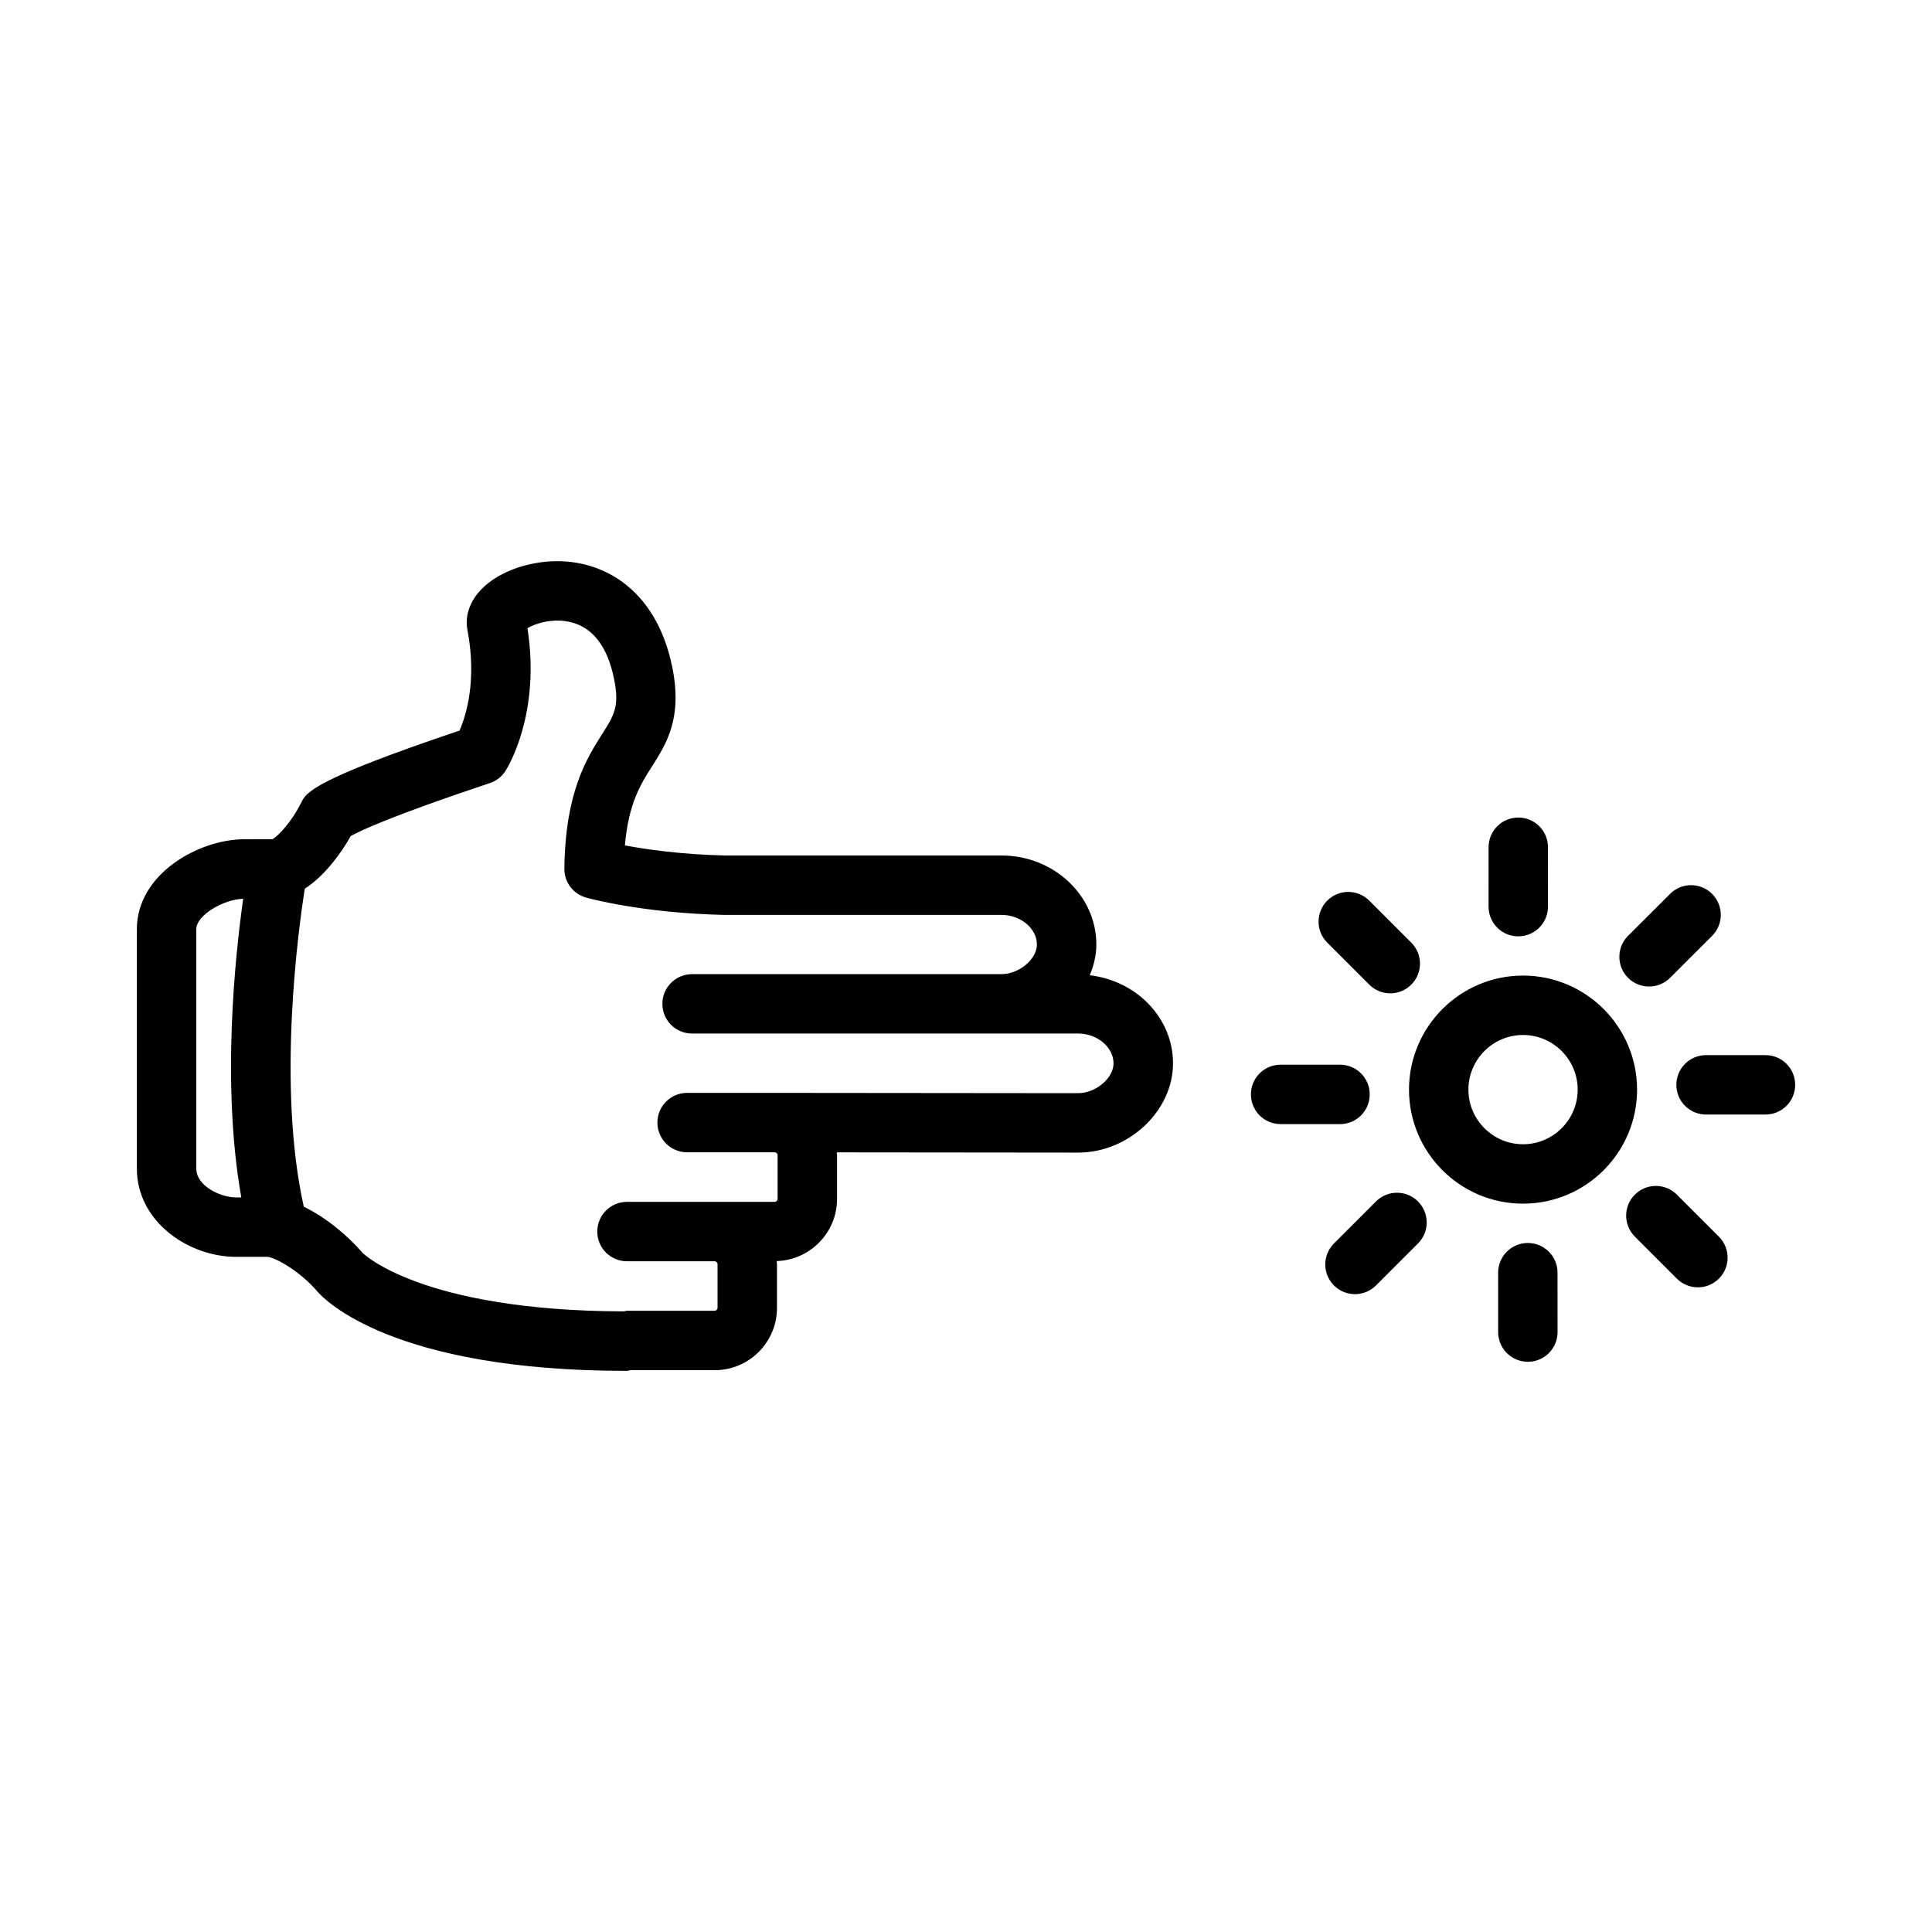
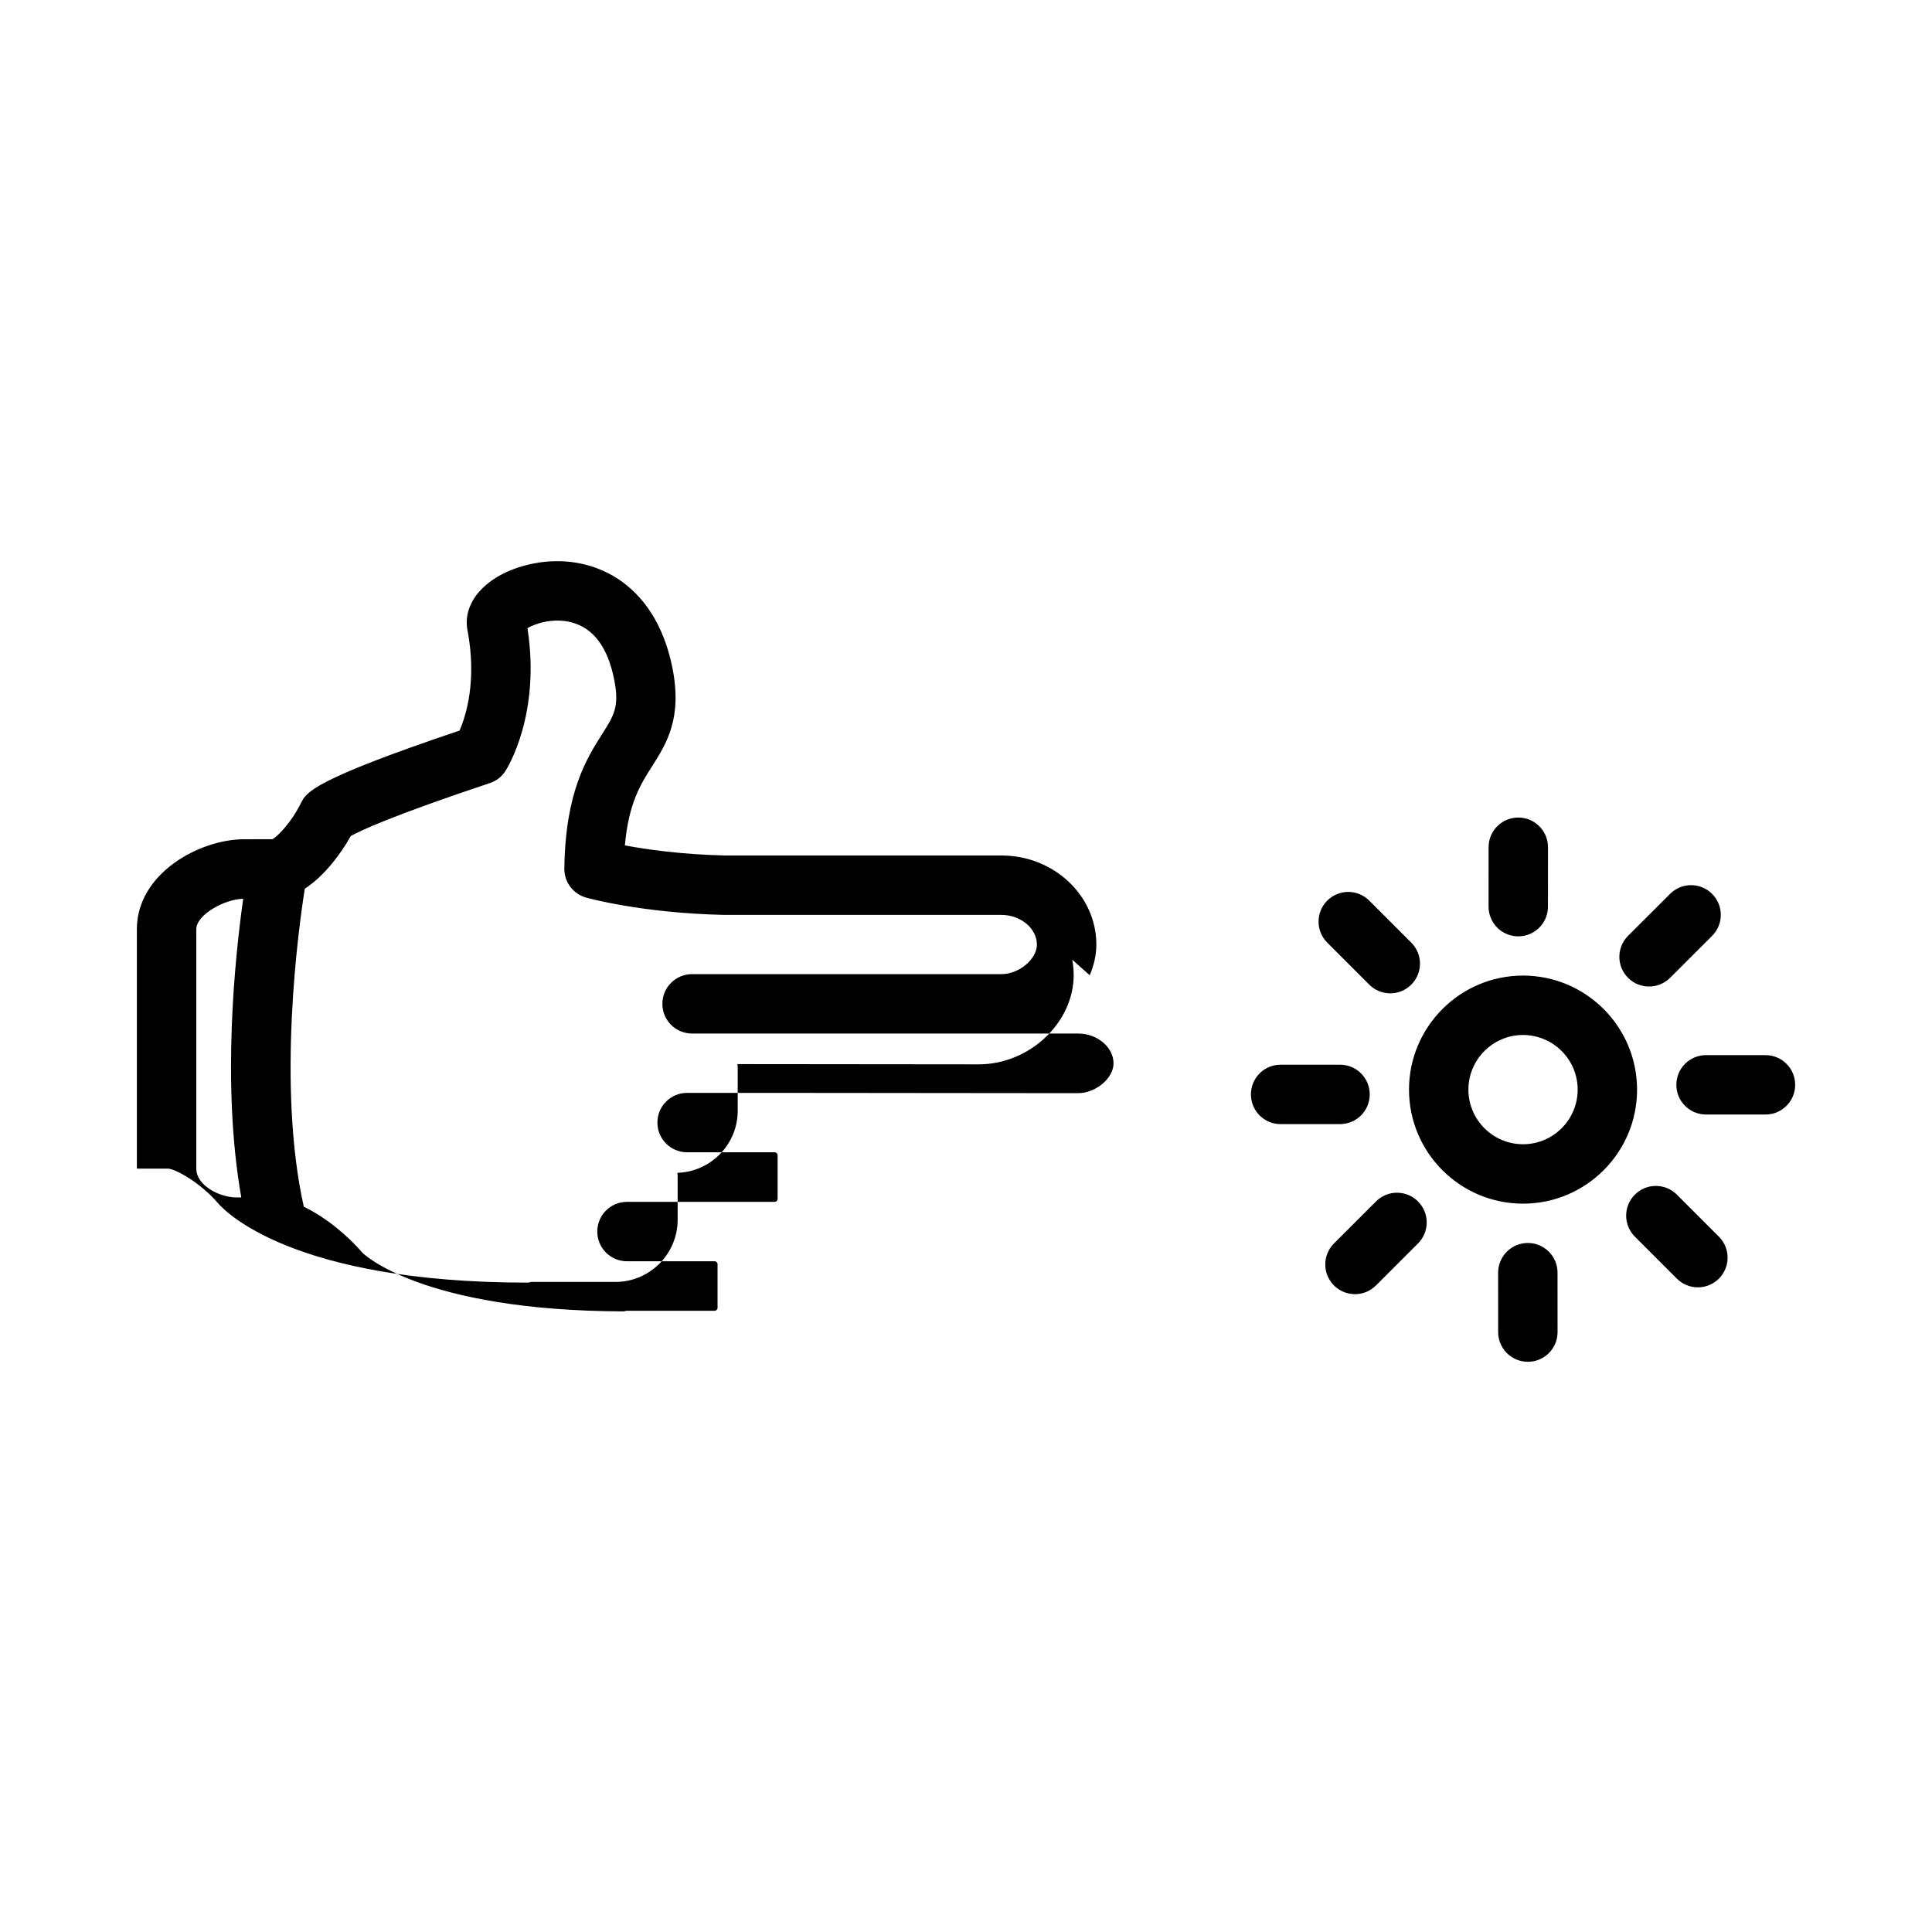
<svg xmlns="http://www.w3.org/2000/svg" fill="#000000" width="800px" height="800px" version="1.1" viewBox="144 144 512 512">
-   <path d="m432.79 402.45c1.086-2.566 1.754-5.305 1.754-8.133 0-13.004-11.273-23.602-25.129-23.602h-73.188c-11.66-0.262-20.973-1.613-26.625-2.676 0.984-11.18 4.164-16.191 7.266-21.066 3.754-5.918 8.004-12.625 5.32-26.031-4.629-23.129-21.812-30.566-36.762-27.613-11.668 2.273-19.051 9.699-17.539 17.68 2.543 13.375-0.379 22.633-2.102 26.598-38.988 13.129-40.629 16.422-41.949 19.066-2.66 5.336-6.086 8.793-7.613 9.73l-7.488 0.004c-11.887 0-28.465 9.07-28.465 23.844v63.441c0 13.988 13.609 23.387 26.324 23.387h8.289c1.992 0.125 8.527 3.691 13.227 9.18 1.844 2.148 19.805 21.035 82.051 21.035 0.324 0 0.598-0.141 0.914-0.18h22.332c9.094 0 16.5-7.391 16.5-16.5v-11.609c0-0.277-0.07-0.52-0.086-0.805 8.863-0.277 16.004-7.535 16.004-16.469v-11.609c0-0.242-0.062-0.48-0.078-0.738l63.992 0.062c13.383 0 25.121-11.035 25.121-23.648-0.004-12.051-9.672-21.906-22.07-23.348zm-236.77 51.242v-63.441c0-3.769 7.297-7.918 12.43-8.07-2.148 15.176-5.777 49.312-0.504 79.152h-1.348c-4.211 0-10.578-3.047-10.578-7.641zm233.72-19.988-80.391-0.078h-0.031-3 0.004-20.23c-4.352 0-7.871 3.519-7.871 7.871 0 4.352 3.519 7.871 7.871 7.871h23.238c0.395 0.016 0.746 0.355 0.746 0.754v11.609c0 0.418-0.355 0.77-0.754 0.77h-15.918l-7.312 0.008h-15.934c-4.352 0-7.871 3.519-7.871 7.871s3.519 7.871 7.871 7.871h23.246c0.395 0 0.754 0.371 0.754 0.754v11.609c0 0.402-0.363 0.754-0.754 0.754h-23.246c-0.301 0-0.551 0.141-0.836 0.164-53.996-0.156-69.234-15.5-69.25-15.516-3.977-4.644-9.777-9.422-15.562-12.227-7.141-31.969-1.418-73.707 0.262-84.27 5.18-3.352 9.574-9.289 12.195-13.973 2.496-1.387 10.949-5.383 36.848-14.02 1.691-0.551 3.133-1.676 4.102-3.164 0.402-0.613 9.461-14.887 5.863-37.887 2.125-1.289 6.894-2.785 11.652-1.551 5.801 1.504 9.621 6.582 11.32 15.113 1.449 7.211-0.008 9.5-3.18 14.5-4.117 6.504-9.762 15.391-10.012 35.652-0.047 3.566 2.312 6.707 5.738 7.676 0.59 0.164 14.848 4.117 36.574 4.598h0.172 73.359c5.086 0 9.383 3.598 9.383 7.856 0 3.891-4.738 7.84-9.383 7.84h-81.996c-4.352 0-7.871 3.519-7.871 7.871 0 4.352 3.519 7.871 7.871 7.871h102.31c5.086 0 9.375 3.629 9.375 7.902 0.02 3.914-4.719 7.898-9.355 7.898zm117.88-31.164c-16.664 0-30.219 13.562-30.219 30.23 0 16.66 13.555 30.211 30.219 30.211 16.664 0 30.219-13.547 30.219-30.211 0.004-16.668-13.551-30.23-30.219-30.23zm0 44.695c-7.981 0-14.477-6.488-14.477-14.469s6.496-14.484 14.477-14.484 14.477 6.504 14.477 14.484-6.492 14.469-14.477 14.469zm72.117-15.742c0 4.352-3.519 7.871-7.871 7.871h-15.742c-4.352 0-7.871-3.519-7.871-7.871 0-4.352 3.519-7.871 7.871-7.871h15.742c4.352-0.004 7.871 3.516 7.871 7.871zm-20.215 40.23c3.078 3.078 3.078 8.055 0 11.133-1.535 1.535-3.551 2.305-5.566 2.305s-4.031-0.77-5.566-2.305l-11.133-11.133c-3.078-3.078-3.078-8.055 0-11.133 3.078-3.078 8.055-3.078 11.133 0zm-42.762 9.551 0.008 15.742c0 4.352-3.519 7.871-7.863 7.871h-0.008c-4.344 0-7.871-3.519-7.871-7.856l-0.008-15.742c0-4.352 3.519-7.887 7.871-7.887 4.344 0 7.871 3.519 7.871 7.871zm-36.977-18.879c3.078 3.078 3.078 8.055 0 11.133l-11.133 11.133c-1.535 1.535-3.551 2.305-5.566 2.305s-4.031-0.77-5.566-2.305c-3.078-3.078-3.078-8.055 0-11.133l11.133-11.133c3.074-3.078 8.059-3.078 11.133 0zm-20.664-20.496h-15.742c-4.352 0-7.871-3.519-7.871-7.871 0-4.352 3.519-7.871 7.871-7.871h15.742c4.352 0 7.871 3.519 7.871 7.871 0.004 4.352-3.516 7.871-7.871 7.871zm-3.383-48.09c-3.078-3.078-3.078-8.055 0-11.133s8.055-3.078 11.133 0l11.133 11.133c3.078 3.078 3.078 8.055 0 11.133-1.535 1.535-3.551 2.305-5.566 2.305-2.016 0-4.031-0.77-5.566-2.305zm42.746-9.551 0.008-15.742c0-4.336 3.527-7.856 7.871-7.856h0.008c4.344 0 7.863 3.519 7.863 7.871l-0.008 15.742c0 4.352-3.527 7.871-7.871 7.871-4.356 0-7.871-3.531-7.871-7.887zm36.973 18.879c-3.078-3.078-3.078-8.055 0-11.133l11.133-11.117c3.078-3.078 8.055-3.078 11.133 0 3.078 3.078 3.078 8.055 0 11.133l-11.133 11.117c-1.535 1.535-3.551 2.305-5.566 2.305s-4.031-0.762-5.566-2.305z" />
+   <path d="m432.79 402.45c1.086-2.566 1.754-5.305 1.754-8.133 0-13.004-11.273-23.602-25.129-23.602h-73.188c-11.66-0.262-20.973-1.613-26.625-2.676 0.984-11.18 4.164-16.191 7.266-21.066 3.754-5.918 8.004-12.625 5.32-26.031-4.629-23.129-21.812-30.566-36.762-27.613-11.668 2.273-19.051 9.699-17.539 17.68 2.543 13.375-0.379 22.633-2.102 26.598-38.988 13.129-40.629 16.422-41.949 19.066-2.66 5.336-6.086 8.793-7.613 9.73l-7.488 0.004c-11.887 0-28.465 9.07-28.465 23.844v63.441h8.289c1.992 0.125 8.527 3.691 13.227 9.18 1.844 2.148 19.805 21.035 82.051 21.035 0.324 0 0.598-0.141 0.914-0.18h22.332c9.094 0 16.5-7.391 16.5-16.5v-11.609c0-0.277-0.07-0.52-0.086-0.805 8.863-0.277 16.004-7.535 16.004-16.469v-11.609c0-0.242-0.062-0.48-0.078-0.738l63.992 0.062c13.383 0 25.121-11.035 25.121-23.648-0.004-12.051-9.672-21.906-22.07-23.348zm-236.77 51.242v-63.441c0-3.769 7.297-7.918 12.43-8.07-2.148 15.176-5.777 49.312-0.504 79.152h-1.348c-4.211 0-10.578-3.047-10.578-7.641zm233.72-19.988-80.391-0.078h-0.031-3 0.004-20.23c-4.352 0-7.871 3.519-7.871 7.871 0 4.352 3.519 7.871 7.871 7.871h23.238c0.395 0.016 0.746 0.355 0.746 0.754v11.609c0 0.418-0.355 0.77-0.754 0.77h-15.918l-7.312 0.008h-15.934c-4.352 0-7.871 3.519-7.871 7.871s3.519 7.871 7.871 7.871h23.246c0.395 0 0.754 0.371 0.754 0.754v11.609c0 0.402-0.363 0.754-0.754 0.754h-23.246c-0.301 0-0.551 0.141-0.836 0.164-53.996-0.156-69.234-15.5-69.25-15.516-3.977-4.644-9.777-9.422-15.562-12.227-7.141-31.969-1.418-73.707 0.262-84.27 5.18-3.352 9.574-9.289 12.195-13.973 2.496-1.387 10.949-5.383 36.848-14.02 1.691-0.551 3.133-1.676 4.102-3.164 0.402-0.613 9.461-14.887 5.863-37.887 2.125-1.289 6.894-2.785 11.652-1.551 5.801 1.504 9.621 6.582 11.32 15.113 1.449 7.211-0.008 9.5-3.18 14.5-4.117 6.504-9.762 15.391-10.012 35.652-0.047 3.566 2.312 6.707 5.738 7.676 0.59 0.164 14.848 4.117 36.574 4.598h0.172 73.359c5.086 0 9.383 3.598 9.383 7.856 0 3.891-4.738 7.84-9.383 7.84h-81.996c-4.352 0-7.871 3.519-7.871 7.871 0 4.352 3.519 7.871 7.871 7.871h102.31c5.086 0 9.375 3.629 9.375 7.902 0.02 3.914-4.719 7.898-9.355 7.898zm117.88-31.164c-16.664 0-30.219 13.562-30.219 30.23 0 16.66 13.555 30.211 30.219 30.211 16.664 0 30.219-13.547 30.219-30.211 0.004-16.668-13.551-30.23-30.219-30.23zm0 44.695c-7.981 0-14.477-6.488-14.477-14.469s6.496-14.484 14.477-14.484 14.477 6.504 14.477 14.484-6.492 14.469-14.477 14.469zm72.117-15.742c0 4.352-3.519 7.871-7.871 7.871h-15.742c-4.352 0-7.871-3.519-7.871-7.871 0-4.352 3.519-7.871 7.871-7.871h15.742c4.352-0.004 7.871 3.516 7.871 7.871zm-20.215 40.23c3.078 3.078 3.078 8.055 0 11.133-1.535 1.535-3.551 2.305-5.566 2.305s-4.031-0.77-5.566-2.305l-11.133-11.133c-3.078-3.078-3.078-8.055 0-11.133 3.078-3.078 8.055-3.078 11.133 0zm-42.762 9.551 0.008 15.742c0 4.352-3.519 7.871-7.863 7.871h-0.008c-4.344 0-7.871-3.519-7.871-7.856l-0.008-15.742c0-4.352 3.519-7.887 7.871-7.887 4.344 0 7.871 3.519 7.871 7.871zm-36.977-18.879c3.078 3.078 3.078 8.055 0 11.133l-11.133 11.133c-1.535 1.535-3.551 2.305-5.566 2.305s-4.031-0.77-5.566-2.305c-3.078-3.078-3.078-8.055 0-11.133l11.133-11.133c3.074-3.078 8.059-3.078 11.133 0zm-20.664-20.496h-15.742c-4.352 0-7.871-3.519-7.871-7.871 0-4.352 3.519-7.871 7.871-7.871h15.742c4.352 0 7.871 3.519 7.871 7.871 0.004 4.352-3.516 7.871-7.871 7.871zm-3.383-48.09c-3.078-3.078-3.078-8.055 0-11.133s8.055-3.078 11.133 0l11.133 11.133c3.078 3.078 3.078 8.055 0 11.133-1.535 1.535-3.551 2.305-5.566 2.305-2.016 0-4.031-0.77-5.566-2.305zm42.746-9.551 0.008-15.742c0-4.336 3.527-7.856 7.871-7.856h0.008c4.344 0 7.863 3.519 7.863 7.871l-0.008 15.742c0 4.352-3.527 7.871-7.871 7.871-4.356 0-7.871-3.531-7.871-7.887zm36.973 18.879c-3.078-3.078-3.078-8.055 0-11.133l11.133-11.117c3.078-3.078 8.055-3.078 11.133 0 3.078 3.078 3.078 8.055 0 11.133l-11.133 11.117c-1.535 1.535-3.551 2.305-5.566 2.305s-4.031-0.762-5.566-2.305z" />
</svg>